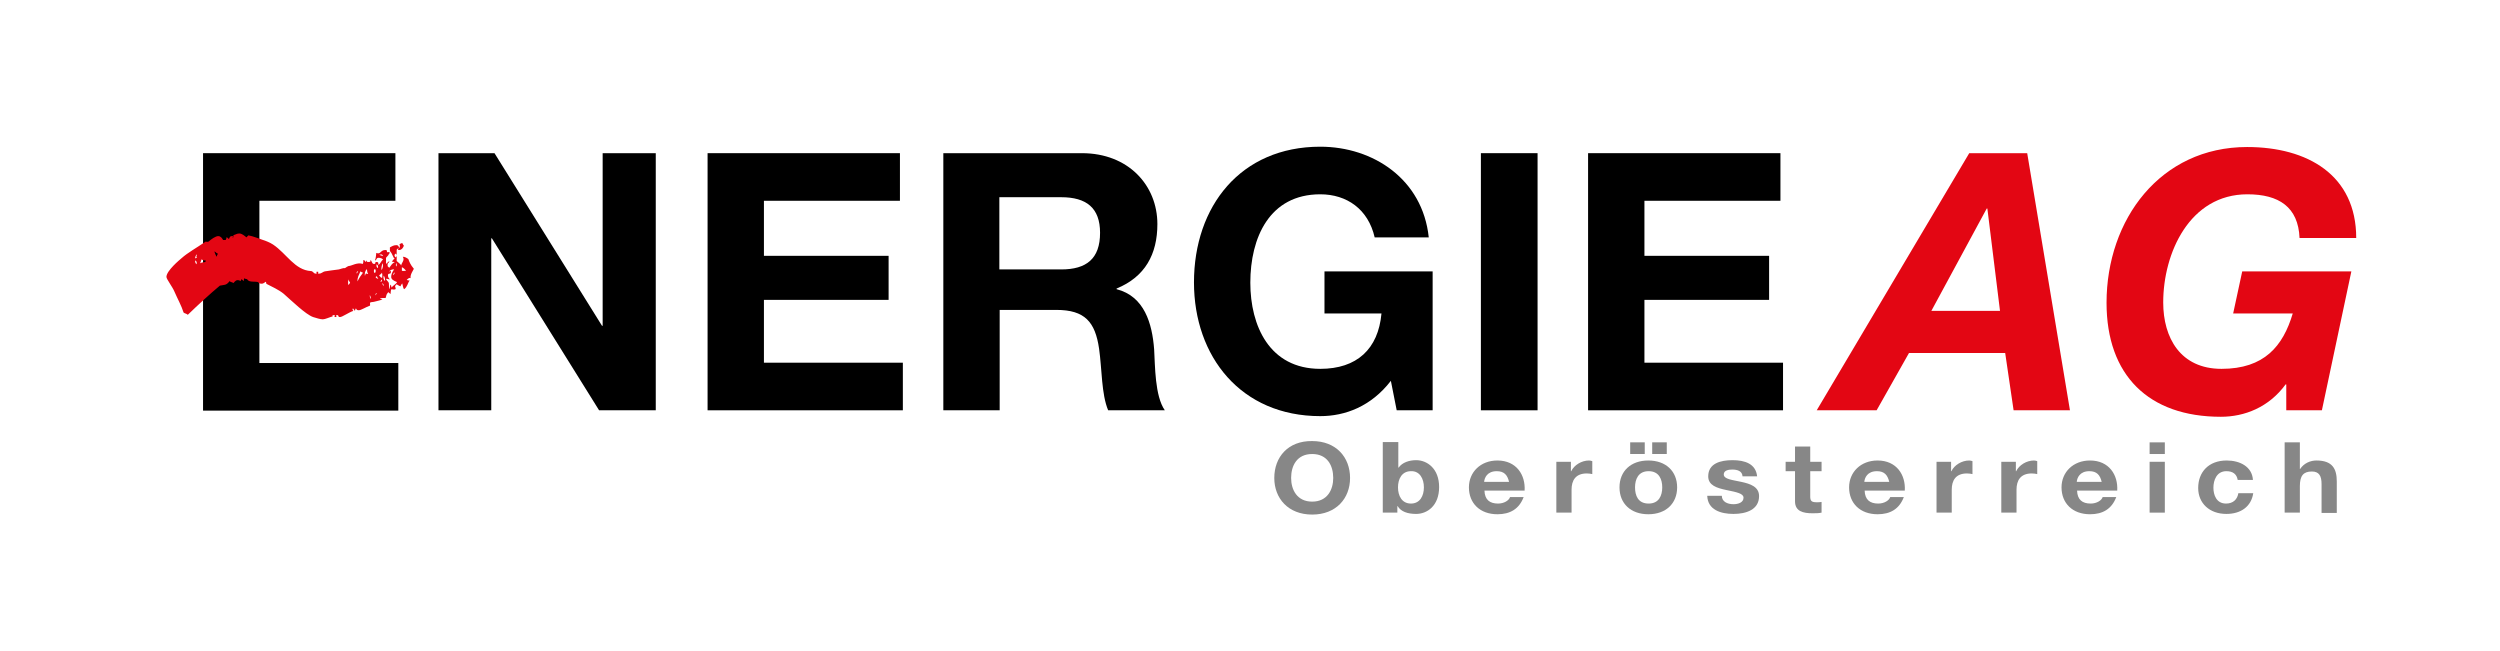
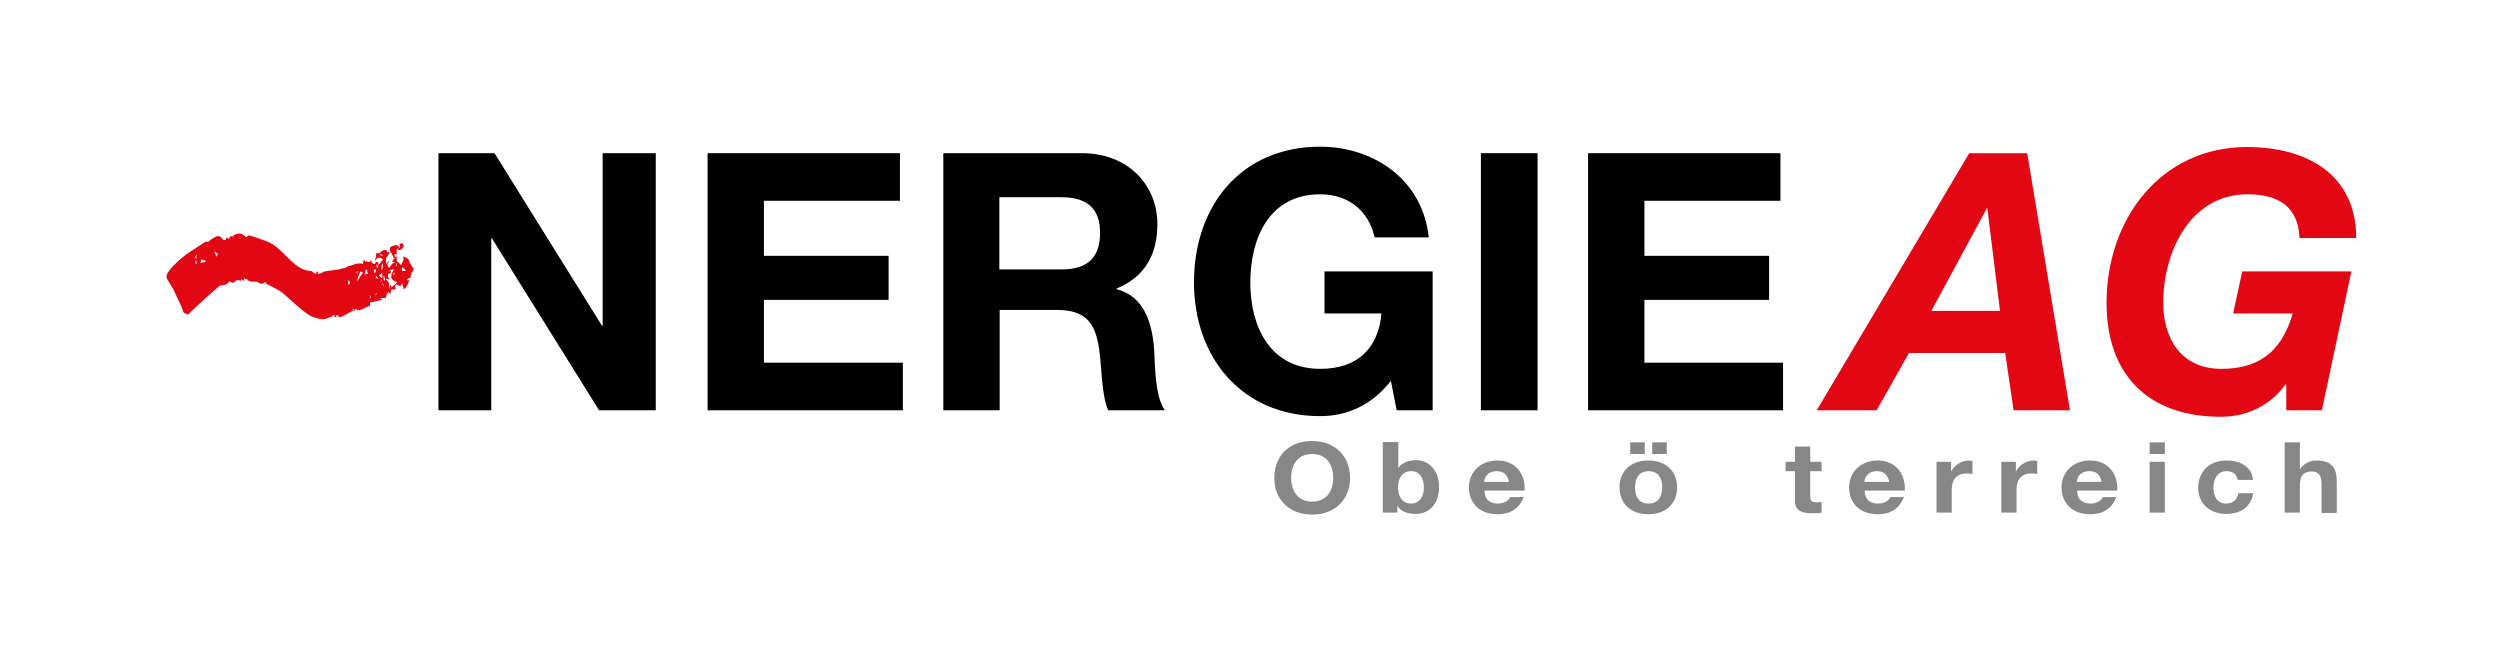
<svg xmlns="http://www.w3.org/2000/svg" version="1.1" x="0px" y="0px" viewBox="0 0 772 201" style="enable-background:new 0 0 772 201;" xml:space="preserve">
  <style type="text/css">
	.st0{fill-rule:evenodd;clip-rule:evenodd;}
	.st1{fill-rule:evenodd;clip-rule:evenodd;fill:#E30613;}
	.st2{fill-rule:evenodd;clip-rule:evenodd;fill:#878787;}
</style>
  <g id="Hintergrund">
</g>
  <g id="Hilfslinien_anzeigen">
</g>
  <g id="Vordergrund">
    <g>
      <g>
-         <polygon class="st0" points="62.7,126.8 123,126.8 123,112.1 80.1,112.1 80.1,92.6 80.1,79 80.1,62 122.1,62 122.1,47.3      62.7,47.3    " />
        <polygon class="st0" points="135.4,126.7 151.7,126.7 151.7,73.6 151.9,73.6 185,126.7 202.5,126.7 202.5,47.3 186.1,47.3      186.1,100.6 185.9,100.6 152.7,47.3 135.4,47.3    " />
        <polygon class="st0" points="218.5,126.7 278.8,126.7 278.8,112 235.9,112 235.9,92.6 274.4,92.6 274.4,79 235.9,79 235.9,62      277.9,62 277.9,47.3 218.5,47.3    " />
        <path class="st0" d="M291.2,126.7h17.5v-31h17.5c8.8,0,12,3.7,13.2,12c0.9,6.3,0.7,14,2.8,19h17.5c-3.1-4.4-3-13.8-3.3-18.8     c-0.6-8-3-16.4-11.6-18.6v-0.2c8.8-3.6,12.6-10.6,12.6-19.9c0-12-9-21.9-23.3-21.9h-42.8V126.7z M308.6,60.9h19.1     c7.8,0,12,3.3,12,11c0,8-4.2,11.3-12,11.3h-19.1V60.9z" />
        <path class="st0" d="M431.3,126.7h11.1V83.8h-33.4v13h17.6c-1,11-7.6,17.1-18.9,17.1c-15.7,0-21.6-13.3-21.6-26.6     c0-13.9,5.9-27.3,21.6-27.3c8.2,0,14.8,4.6,16.8,13.3h16.7c-1.9-18-17.2-28-33.5-28c-24.6,0-39,18.4-39,41.9     c0,22.9,14.5,41.3,39,41.3c7.7,0,15.7-3,21.8-10.9L431.3,126.7z" />
        <rect x="457.3" y="47.3" class="st0" width="17.5" height="79.4" />
        <polygon class="st0" points="490.4,126.7 550.6,126.7 550.6,112 507.8,112 507.8,92.6 546.3,92.6 546.3,79 507.8,79 507.8,62      549.8,62 549.8,47.3 490.4,47.3    " />
        <path class="st1" d="M613.5,64.4h0.2l3.9,31.6h-21.2L613.5,64.4z M561,126.7h18.5l10-17.7h29.7l2.6,17.7h17.4l-13.2-79.4h-17.9     L561,126.7z" />
        <path class="st1" d="M706,126.7h11l9.1-42.9h-33.7l-2.8,13H708c-3,10.1-8.8,17.1-22,17.1c-12.7,0-18-9.6-18-20.5     c0-15.2,8.1-33.4,26-33.4c9.7,0,15.7,3.9,16.1,13.5h17.5c0-19.5-15.1-28.1-33.7-28.1c-26.8,0-43.4,22.4-43.4,48.1     c0,22.4,13,35.2,35.3,35.2c7.3,0,14.8-2.9,20-10h0.2V126.7z" />
        <g>
          <path class="st2" d="M393.5,147.6c0,6.3,4.3,11.3,11.7,11.3c7.4,0,11.7-5,11.7-11.3c0-6.4-4.3-11.4-11.7-11.4      C397.8,136.1,393.5,141.1,393.5,147.6z M398.7,147.6c0-3.8,1.8-7.4,6.5-7.4s6.5,3.6,6.5,7.4c0,3.6-1.8,7.3-6.5,7.3      S398.7,151.2,398.7,147.6z" />
          <path class="st2" d="M427,158.3h4.5v-2h0.1c1,1.7,3.1,2.4,5.7,2.4c3.4,0,7.1-2.5,7.1-8.3c0-5.7-3.7-8.3-7.1-8.3      c-2.1,0-4.3,0.7-5.4,2.3h-0.1v-7.9H427V158.3z M439.7,150.5c0,2.6-1.2,5-4,5c-2.8,0-4-2.4-4-5c0-2.6,1.2-5,4-5      C438.4,145.4,439.7,147.8,439.7,150.5z" />
          <path class="st2" d="M470.8,151.5c0.3-4.8-2.5-9.3-8.4-9.3c-5.2,0-8.8,3.6-8.8,8.3c0,4.9,3.4,8.3,8.8,8.3c3.9,0,6.7-1.6,8.1-5.3      h-4.2c-0.3,1-1.8,2-3.7,2c-2.6,0-4.1-1.2-4.2-4H470.8z M458.3,148.8c0.1-1.2,0.9-3.3,3.9-3.3c2.3,0,3.3,1.2,3.8,3.3H458.3z" />
-           <path class="st2" d="M480.6,158.3h4.7v-7.1c0-2.8,1.2-5,4.7-5c0.6,0,1.3,0.1,1.7,0.2v-4c-0.3-0.1-0.7-0.2-1-0.2      c-2.3,0-4.6,1.4-5.5,3.3h-0.1v-2.9h-4.5V158.3z" />
          <path class="st2" d="M510.2,140.2h4.5v-3.6h-4.5V140.2z M503.4,140.2h4.5v-3.6h-4.5V140.2z M500.1,150.5c0,5,3.5,8.3,8.9,8.3      c5.4,0,8.9-3.3,8.9-8.3c0-5-3.5-8.3-8.9-8.3C503.6,142.2,500.1,145.5,500.1,150.5z M504.9,150.5c0-2.5,1-5,4.2-5      c3.2,0,4.2,2.5,4.2,5c0,2.5-1,5-4.2,5C505.8,155.5,504.9,153,504.9,150.5z" />
-           <path class="st2" d="M527.2,153.2c0.2,4.2,4.1,5.5,8.1,5.5c3.9,0,7.9-1.3,7.9-5.5c0-2.9-2.7-3.8-5.5-4.4      c-2.7-0.6-5.4-0.8-5.4-2.3c0-1.3,1.6-1.5,2.6-1.5c1.7,0,3.1,0.5,3.2,2.1h4.5c-0.4-3.9-3.8-5-7.6-5c-3.7,0-7.5,1-7.5,5      c0,2.8,2.7,3.6,5.5,4.2c3.4,0.7,5.4,1.1,5.4,2.4c0,1.5-1.7,2-3.1,2c-1.9,0-3.6-0.8-3.6-2.6H527.2z" />
          <path class="st2" d="M559,137.9h-4.7v4.7h-2.9v2.9h2.9v9.3c0,3.1,2.5,3.7,5.4,3.7c0.9,0,2,0,2.8-0.2V155c-0.5,0.1-1,0.1-1.5,0.1      c-1.6,0-2-0.4-2-1.8v-7.8h3.5v-2.9H559V137.9z" />
          <path class="st2" d="M588.2,151.5c0.3-4.8-2.5-9.3-8.4-9.3c-5.2,0-8.8,3.6-8.8,8.3c0,4.9,3.4,8.3,8.8,8.3c3.9,0,6.7-1.6,8.1-5.3      h-4.2c-0.3,1-1.8,2-3.7,2c-2.6,0-4.1-1.2-4.2-4H588.2z M575.7,148.8c0.1-1.2,0.9-3.3,3.9-3.3c2.3,0,3.3,1.2,3.8,3.3H575.7z" />
          <path class="st2" d="M598,158.3h4.7v-7.1c0-2.8,1.2-5,4.7-5c0.6,0,1.3,0.1,1.7,0.2v-4c-0.3-0.1-0.7-0.2-1-0.2      c-2.3,0-4.6,1.4-5.5,3.3h-0.1v-2.9H598V158.3z" />
          <path class="st2" d="M618,158.3h4.7v-7.1c0-2.8,1.2-5,4.7-5c0.6,0,1.3,0.1,1.7,0.2v-4c-0.3-0.1-0.7-0.2-1-0.2      c-2.3,0-4.6,1.4-5.5,3.3h-0.1v-2.9H618V158.3z" />
          <path class="st2" d="M653.8,151.5c0.3-4.8-2.5-9.3-8.4-9.3c-5.2,0-8.8,3.6-8.8,8.3c0,4.9,3.4,8.3,8.8,8.3c3.9,0,6.7-1.6,8.1-5.3      h-4.2c-0.3,1-1.8,2-3.7,2c-2.6,0-4.1-1.2-4.2-4H653.8z M641.3,148.8c0.1-1.2,0.9-3.3,3.9-3.3c2.3,0,3.3,1.2,3.8,3.3H641.3z" />
          <path class="st2" d="M663.8,158.3h4.7v-15.7h-4.7V158.3z M668.5,136.6h-4.7v3.6h4.7V136.6z" />
          <path class="st2" d="M695.7,148.1c-0.3-4-4-5.9-8.1-5.9c-5.6,0-8.8,3.6-8.8,8.5c0,4.7,3.5,8,8.7,8c4.5,0,7.7-2.3,8.3-6.4h-4.6      c-0.3,1.9-1.6,3.2-3.8,3.2c-3,0-3.9-2.7-3.9-4.9c0-2.3,1-5.1,4-5.1c2,0,3.2,0.9,3.5,2.7H695.7z" />
          <path class="st2" d="M705.5,158.3h4.7v-8.2c0-3.2,1.1-4.5,3.7-4.5c2.2,0,3,1.3,3,3.9v8.9h4.7v-9.7c0-3.9-1.3-6.5-6.3-6.5      c-1.8,0-3.8,0.8-5,2.6h-0.1v-8.2h-4.7V158.3z" />
        </g>
      </g>
      <path class="st1" d="M114.2,93.1v0.6V93.1z M114.2,91.1c0.1,0.2,0.4,0.8,0.3,1.2C114.1,91.9,114.2,91.1,114.2,91.1z M116.4,90.5    c0,0-0.3,0.4-0.4,0.7C115.9,90.9,116,90.5,116.4,90.5z M113.9,87.9v0.9V87.9z M118.1,87.4c0,0,0.5,0.5,0.4,0.9    C118.5,88.3,118,87.9,118.1,87.4z M68.1,87.3v0.6V87.3z M117.9,86.3c0.2,0.3,0,0.8-0.4,0.7C117.4,87,117.7,86.6,117.9,86.3z     M107.5,86.2c0,0.2,0.3,0.7,0.6,1c0,0,0,0.4-0.6,0.8V86.2z M116.4,85.3c0,0,0,0.3,0.4,0.7C116.9,86.3,115.3,85.6,116.4,85.3z     M118.5,85.1c0.2,0.3,0.5,0.9,0.4,1.7C118.4,86.4,118.3,85.7,118.5,85.1z M121.9,84.1c0,0,0,0.5-0.5,0.9    C121.4,84.9,121.4,84.4,121.9,84.1z M117.9,84.2c0.2,0.3,0.2,0.9,0.1,1.6c-0.4,0-0.5-0.3-0.9-0.7    C117.1,84.8,117.7,84.8,117.9,84.2z M111.3,83.8c0,0,0.4,0.3,0.8,0.4c-0.6,0.8-1.2,1.6-1.7,2.7C110.3,85.7,110.9,84.8,111.3,83.8z     M110.6,83.8c0,0-0.3,0.4-0.4,0.7C110,84.2,110.2,83.7,110.6,83.8z M106.8,83.9v0.6V83.9z M121.7,83.2c-0.6,0.8-0.9,1.6-0.9,2.3    c0,0.8,0.8,1.2,1.8,1.6c-0.3,0.7-1.2,1-1.7,1.7c-0.1-0.5-0.1-0.7-0.3-0.9c-0.2,0.3-0.2,0.8-0.3,1.4c-0.2-0.3-0.2-0.8-0.2-1.6    c0-0.8-0.6-0.8-0.9-1.6c0.4-0.1,0.9,0.3,1.2,0.1c-0.3-0.2-0.6-0.5-0.6-1.2c0-0.8,0.9-0.2,0.9-0.9c0-0.8,0-0.5-0.5-0.2    C120.2,83.6,120.9,83.1,121.7,83.2z M115.8,83.1c0.4,0.3,0.2,1.2-0.1,1.2C115.3,84,115.4,83.1,115.8,83.1z M113.3,83.1    c0.1,0.4,0,0.9,0.4,1.5c0,0-0.5,0-0.7-0.2c-0.2,0.3-0.2,0.5-0.3,0.8C112.5,84.5,112.8,83.5,113.3,83.1z M124.1,82.5    c0.6,0.3,1,0.7,1.3,1.1c-0.4,0.1-1.1,0.1-1.3,0V82.5z M122.2,82.4V83V82.4z M119.1,81.8v0.9V81.8z M116.3,81.6    c0.5,0.3,0.5,0.8,0.4,1.2C116.2,82.5,116.2,82.1,116.3,81.6z M118.1,81.3c0.3,0.4,0.2,1.5-0.3,2.1C117.7,82.4,118,81.8,118.1,81.3    z M122.5,81.2v1.1C122,81.9,122.3,81.5,122.5,81.2z M125.7,80.5v0.3V80.5z M118.5,80.5v0.3V80.5z M60.3,80.4    c0.5,0.3,0.5,0.8,0.4,1.2C60.3,81.3,60.2,80.8,60.3,80.4z M62.2,80.1c0.5,0.3,1,0.3,1.4,0.4c-0.3,0.8-0.7,0.2-1.8,0.8    C62.1,80.7,62.1,80.5,62.2,80.1z M60.8,78.6c0,0.4-0.4,0.6,0,0.8c0,0,0.2,0.1-0.6,0.4C60.3,79.7,60.4,78.6,60.8,78.6z M122.2,78.3    c0.4,0.4,0.4,0.7,0,1.2C121.7,79.1,121.7,78.6,122.2,78.3z M118.3,79.1l-1.2-0.4C117.5,78.6,118,78.3,118.3,79.1z M67.3,78.3    c-0.3,0.5-0.3,0.7-0.4,1c-0.2-0.3-0.4-0.8-0.7-1.6C66.5,77.6,66.8,78.3,67.3,78.3z M73.9,72.1c0.8,0,1.6,0.7,2.2,1.2    c0.2-0.3,0.8-0.8,0.7-0.6c0.9,0.1,4.1,1.3,4.4,1.4c0.7,0.2,2.2,0.8,3.1,1.4c4.2,2.8,6.7,7.9,11.7,8.2c0.7,0,0.8,0.8,1.5,0.8    c0.8,0-0.3-0.6,0.5-0.6c0.8,0-0.3,0.6,0.5,0.6c0.8,0,1.2-0.6,1.8-0.7c1.2-0.2,2.8-0.4,4.3-0.6c0.6-0.1,1.3-0.5,1.9-0.4    c0.3-0.1,0.8-0.7,1.5-0.7c0.4,0,2.5-1.2,4-0.6c0.2-0.3,0.2-0.5,0.2-1.2c0.4,0,0.5,0.3,0.7,0.6c0,0,0.2-0.2,0.3-0.5    c0.2,0.3-0.2,0.5,0.6,0.5c0.8,0,0.5-0.2,0.6-0.6c0.5,0.3,0.4,1.2,1.1,1.2c0.8,0,0-0.6,0.8-0.6c0.8,0,0.4,0.7,0.6,0.9    c0.5-0.3,0.8-1.2,1.4-1.7c-0.3-0.2-0.6-0.5-1.4-0.5c-0.8,0-0.6,0.9-1.1,0.8c0.3-0.8,0.3-1.6,0.4-2.3c1.4,0.6,1.2-0.9,2.8-0.9    c0.8,0,0.3,0.6,0.6,0.7c0.3-0.1,0.7-0.1,0.8,0.2c0,0,0,0.3-0.2,0.1c-0.4,0.8,0,0.3-1,1.4v1.9l1-0.9c0.1,0.4-0.3,0.6-0.5,0.8v0.8    l0.5,0.5c0.5-0.6,0.9-1.5,1.7-1.7c-0.3-0.2-0.5-0.1-0.9-0.2c0.3-0.5,0.6-0.8,0.9-0.9c-0.5-0.2-0.6-1.4-1.5-2.4v-1.1    c0.7-0.4,1.2-0.7,2-0.7c0.8,0,0.7,0.7,0.9,0.9c0.2-0.3,0.3-0.9,0-1.1c0.3-0.2,0.6-0.5,1-0.4c0,0,0,0.3,0.4,0.7    c0,0.4-0.6,1.4-1.4,1.4c-0.8,0-0.1-0.4-0.3-0.6l-0.5,0.5v3.5c0.6,0.6,1.2,0.9,1.4,1.4c0-0.8,1.2-1.6,0.5-2.7    c0.4-0.1,1.2,0.3,1.7,0.7c0.3,0.8,0.6,1.7,1.7,3c-0.2,0.5-1.2,1.8-1,2.9c-0.5-0.3-0.9,0.3-1.2,0.5c0.3,0.2,0.5,0.2,0.9,0.2    c-0.6,0.8-0.7,2-1.7,2.7c-0.4-0.4-0.4-1.3-0.6-1.8c-0.2,0.3-0.4,0.5-0.5,0.9c-0.4,0-1-0.6-1.3-0.6c-0.7,0.9-0.3,0.4-0.2,1.4    c-0.3,0.4-1.1,0.1-1.3,0.1c-0.3,0.3-0.2,1.1-0.3,1.5l-0.7-0.6c-0.7,0.9-0.5,0.8-0.8,1.8c-0.7,0-1.3,0-1.8,0.2    c0.3,0.2,0.5,0.1,0.8,0.3c-0.9,0.2-2.6,0.8-3.4,0.8c-0.8,0-0.2,0.9-0.5,1.1c-1.2,0.4-2.7,1.4-3.4,1.4c-0.8,0-0.7-0.4-0.9-0.6    c-0.2,0.3-0.2,0.5-0.3,0.8c-0.2-0.3-0.4-0.5-0.6-0.8c-0.2,0.3-0.2,0.4,0.1,0.8c-1.3,0.4-3.4,1.9-4.1,1.9c-0.8,0-0.2-0.6-0.9-0.6    c-0.8,0,0.3,0.6-0.5,0.6c-0.8,0,0.3-0.6-0.5-0.6c-0.8,0-0.2,0.3-0.4,0.4c-0.8,0.2-2.3,0.9-3,0.9c-0.8,0-2-0.4-3-0.7    c-2.3-0.8-6.7-5.1-9.1-7.2c-1.6-1.3-3.7-2.2-5.2-3c-0.3-0.1-0.1-0.4-0.3-0.7c-0.2,0-0.6,0.6-1.3,0.6c-0.8,0-0.9-0.3-1.1-0.5    c-1.1-0.3-2.8,0.2-3.4-0.9c-0.3,0-0.6-0.1-0.8-0.3c-0.2,0.3-0.2,0.5-0.2,0.9l-0.7-0.6c0,0-0.2,0.2-0.3,0.6    c-0.5-0.3-0.4-0.3-1.1-0.3c0,0-0.5,0.1-1.1,0.9c-0.4-0.3-1-0.3-1.2-0.6c-1,1.4-1.7,1.1-3,1.4c-3,2.5-6.7,5.9-9.9,9    c-0.4-0.4-1-0.4-1.3-0.7c-0.7-2.2-1.9-4.3-2.8-6.4c-0.6-1.5-2.5-3.9-2.5-4.6c0-1.9,4.1-5.3,4.7-5.8c1.9-1.7,4.5-3.1,7.4-5.1    c0.4,0.1,0.6,0.1,0.9,0c0.9-0.8,2.2-1.7,3-1.7c0.8,0,1.2,0.7,1.5,1.2h0.8c0.2-0.3,0.2-0.5,0.3-0.9l0.7,0.6    c0.2-0.3,0.2-0.9,0.9-0.9c0.8,0,0.1,0.4,0.3,0.6c0.2-0.3,0.2-0.5,0.2-0.9C72.7,72.5,73.1,72.1,73.9,72.1z" />
    </g>
  </g>
</svg>